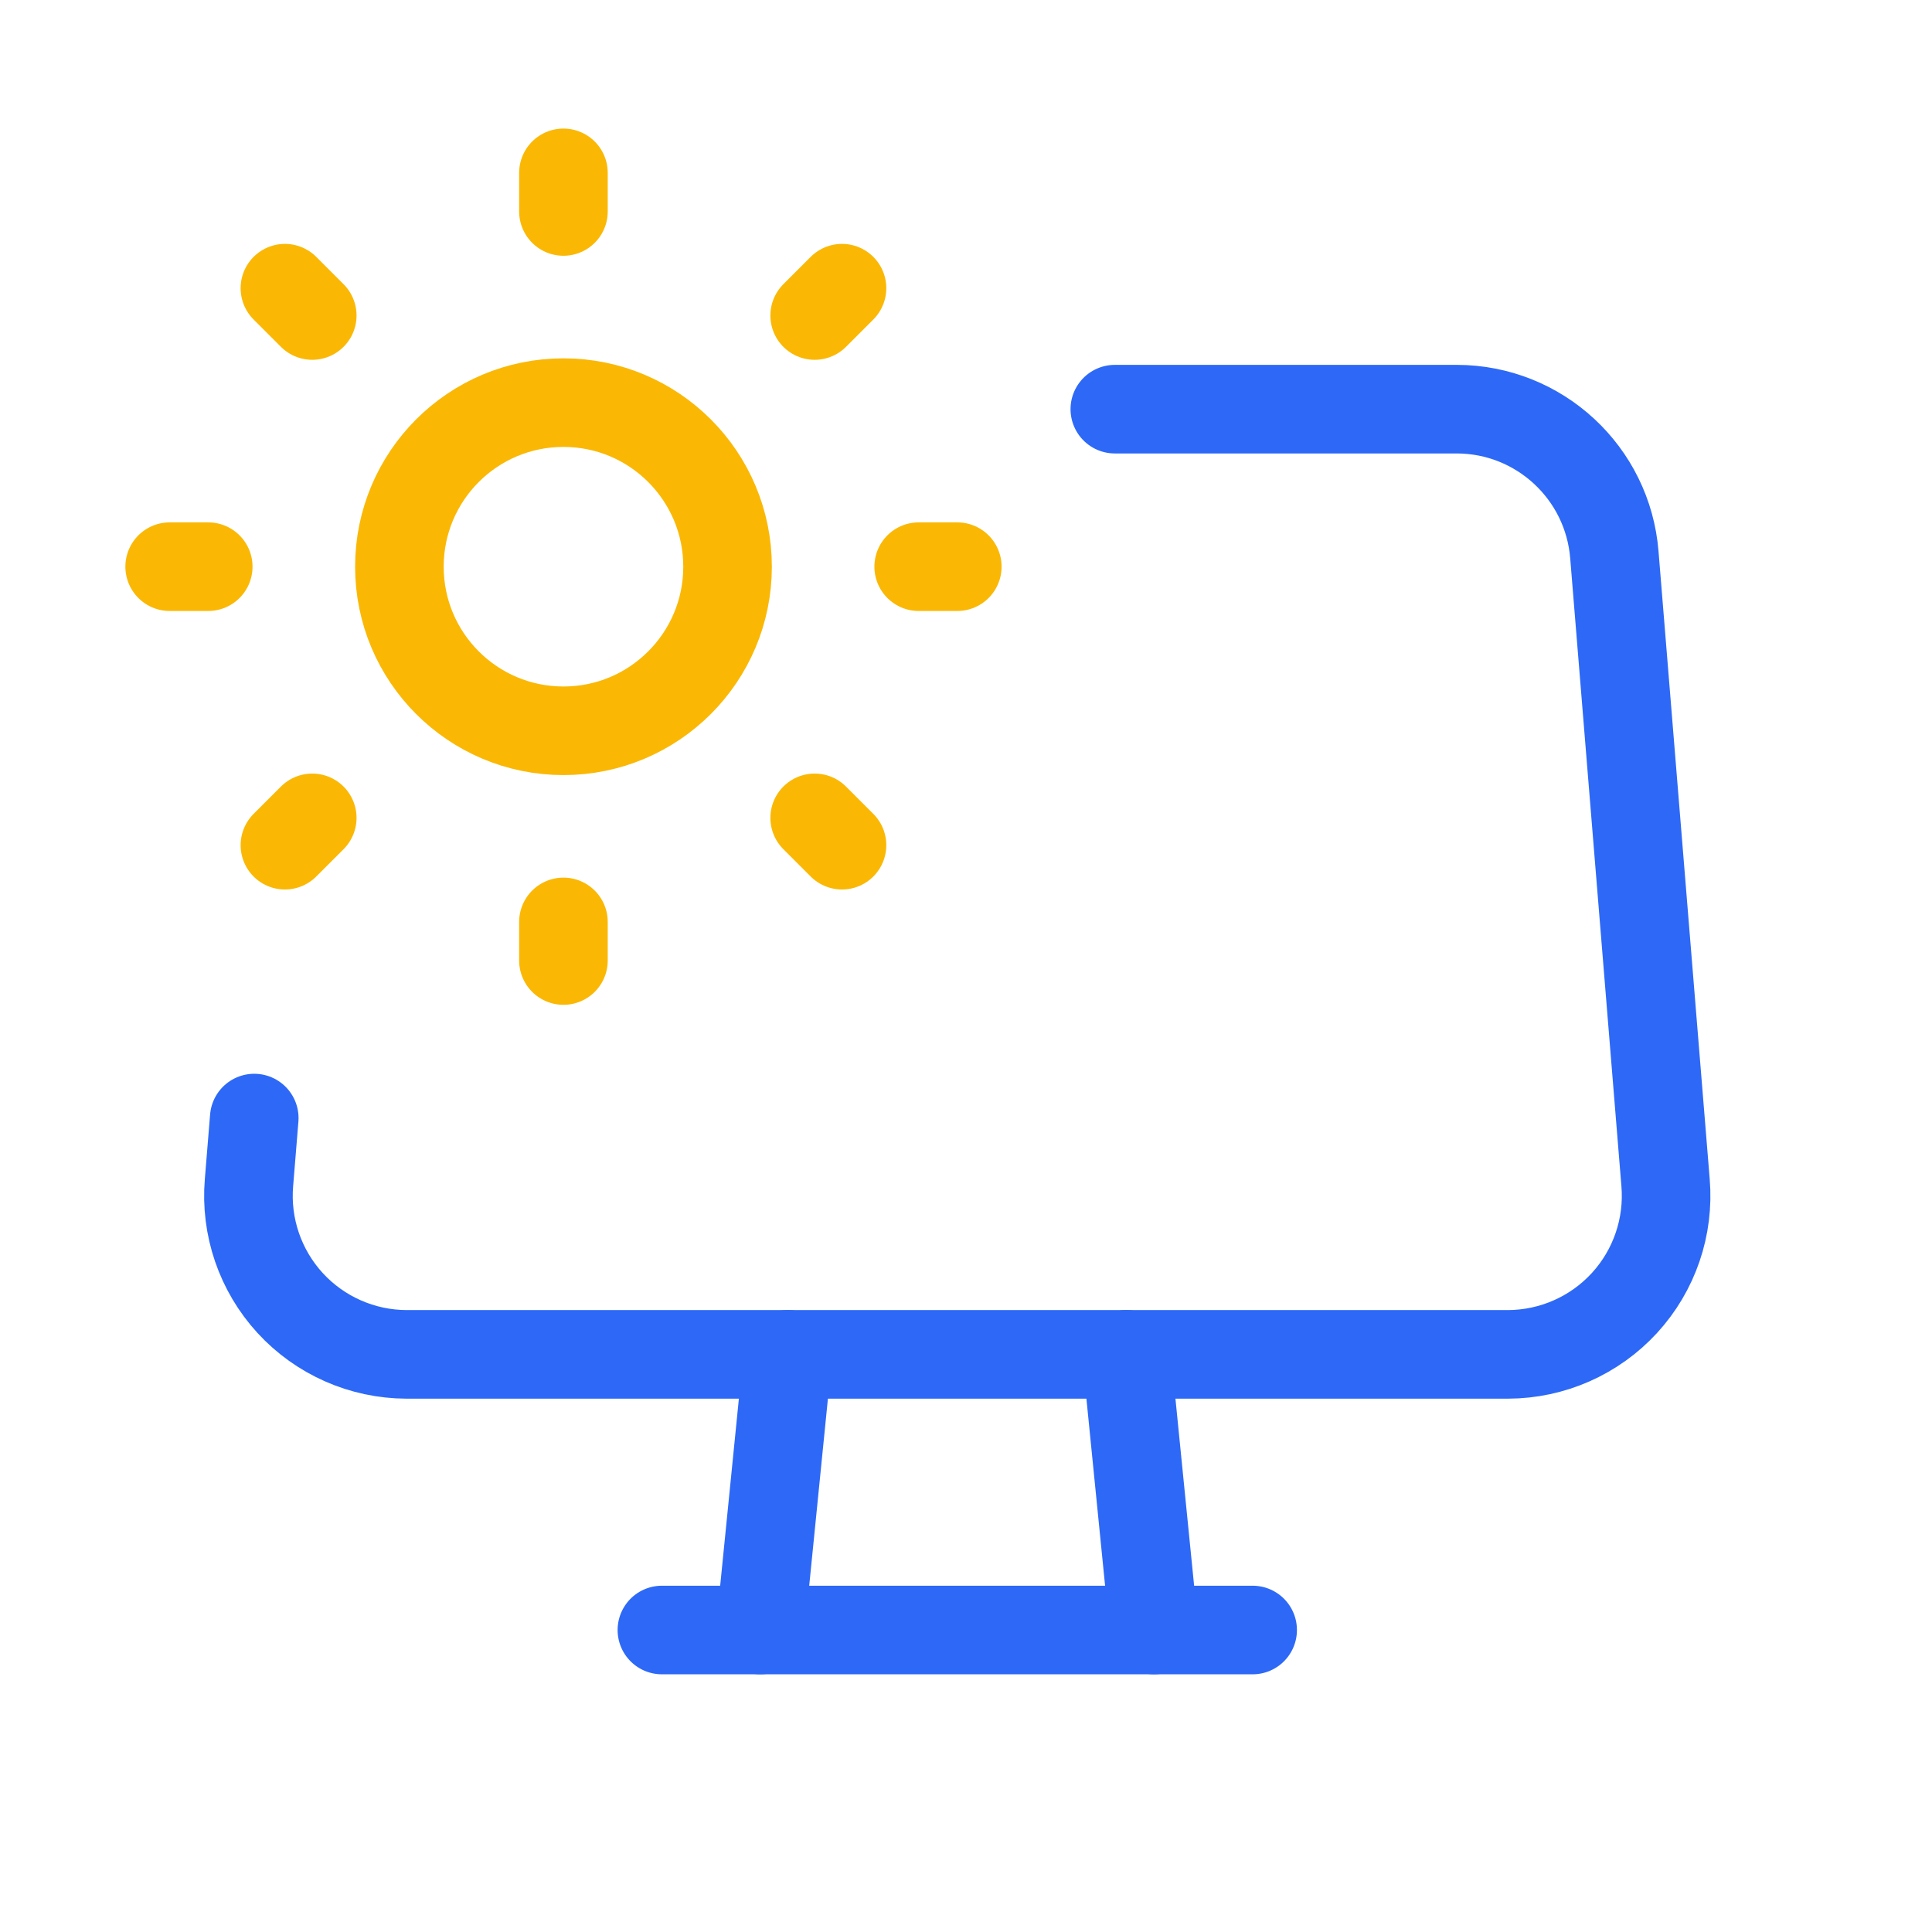
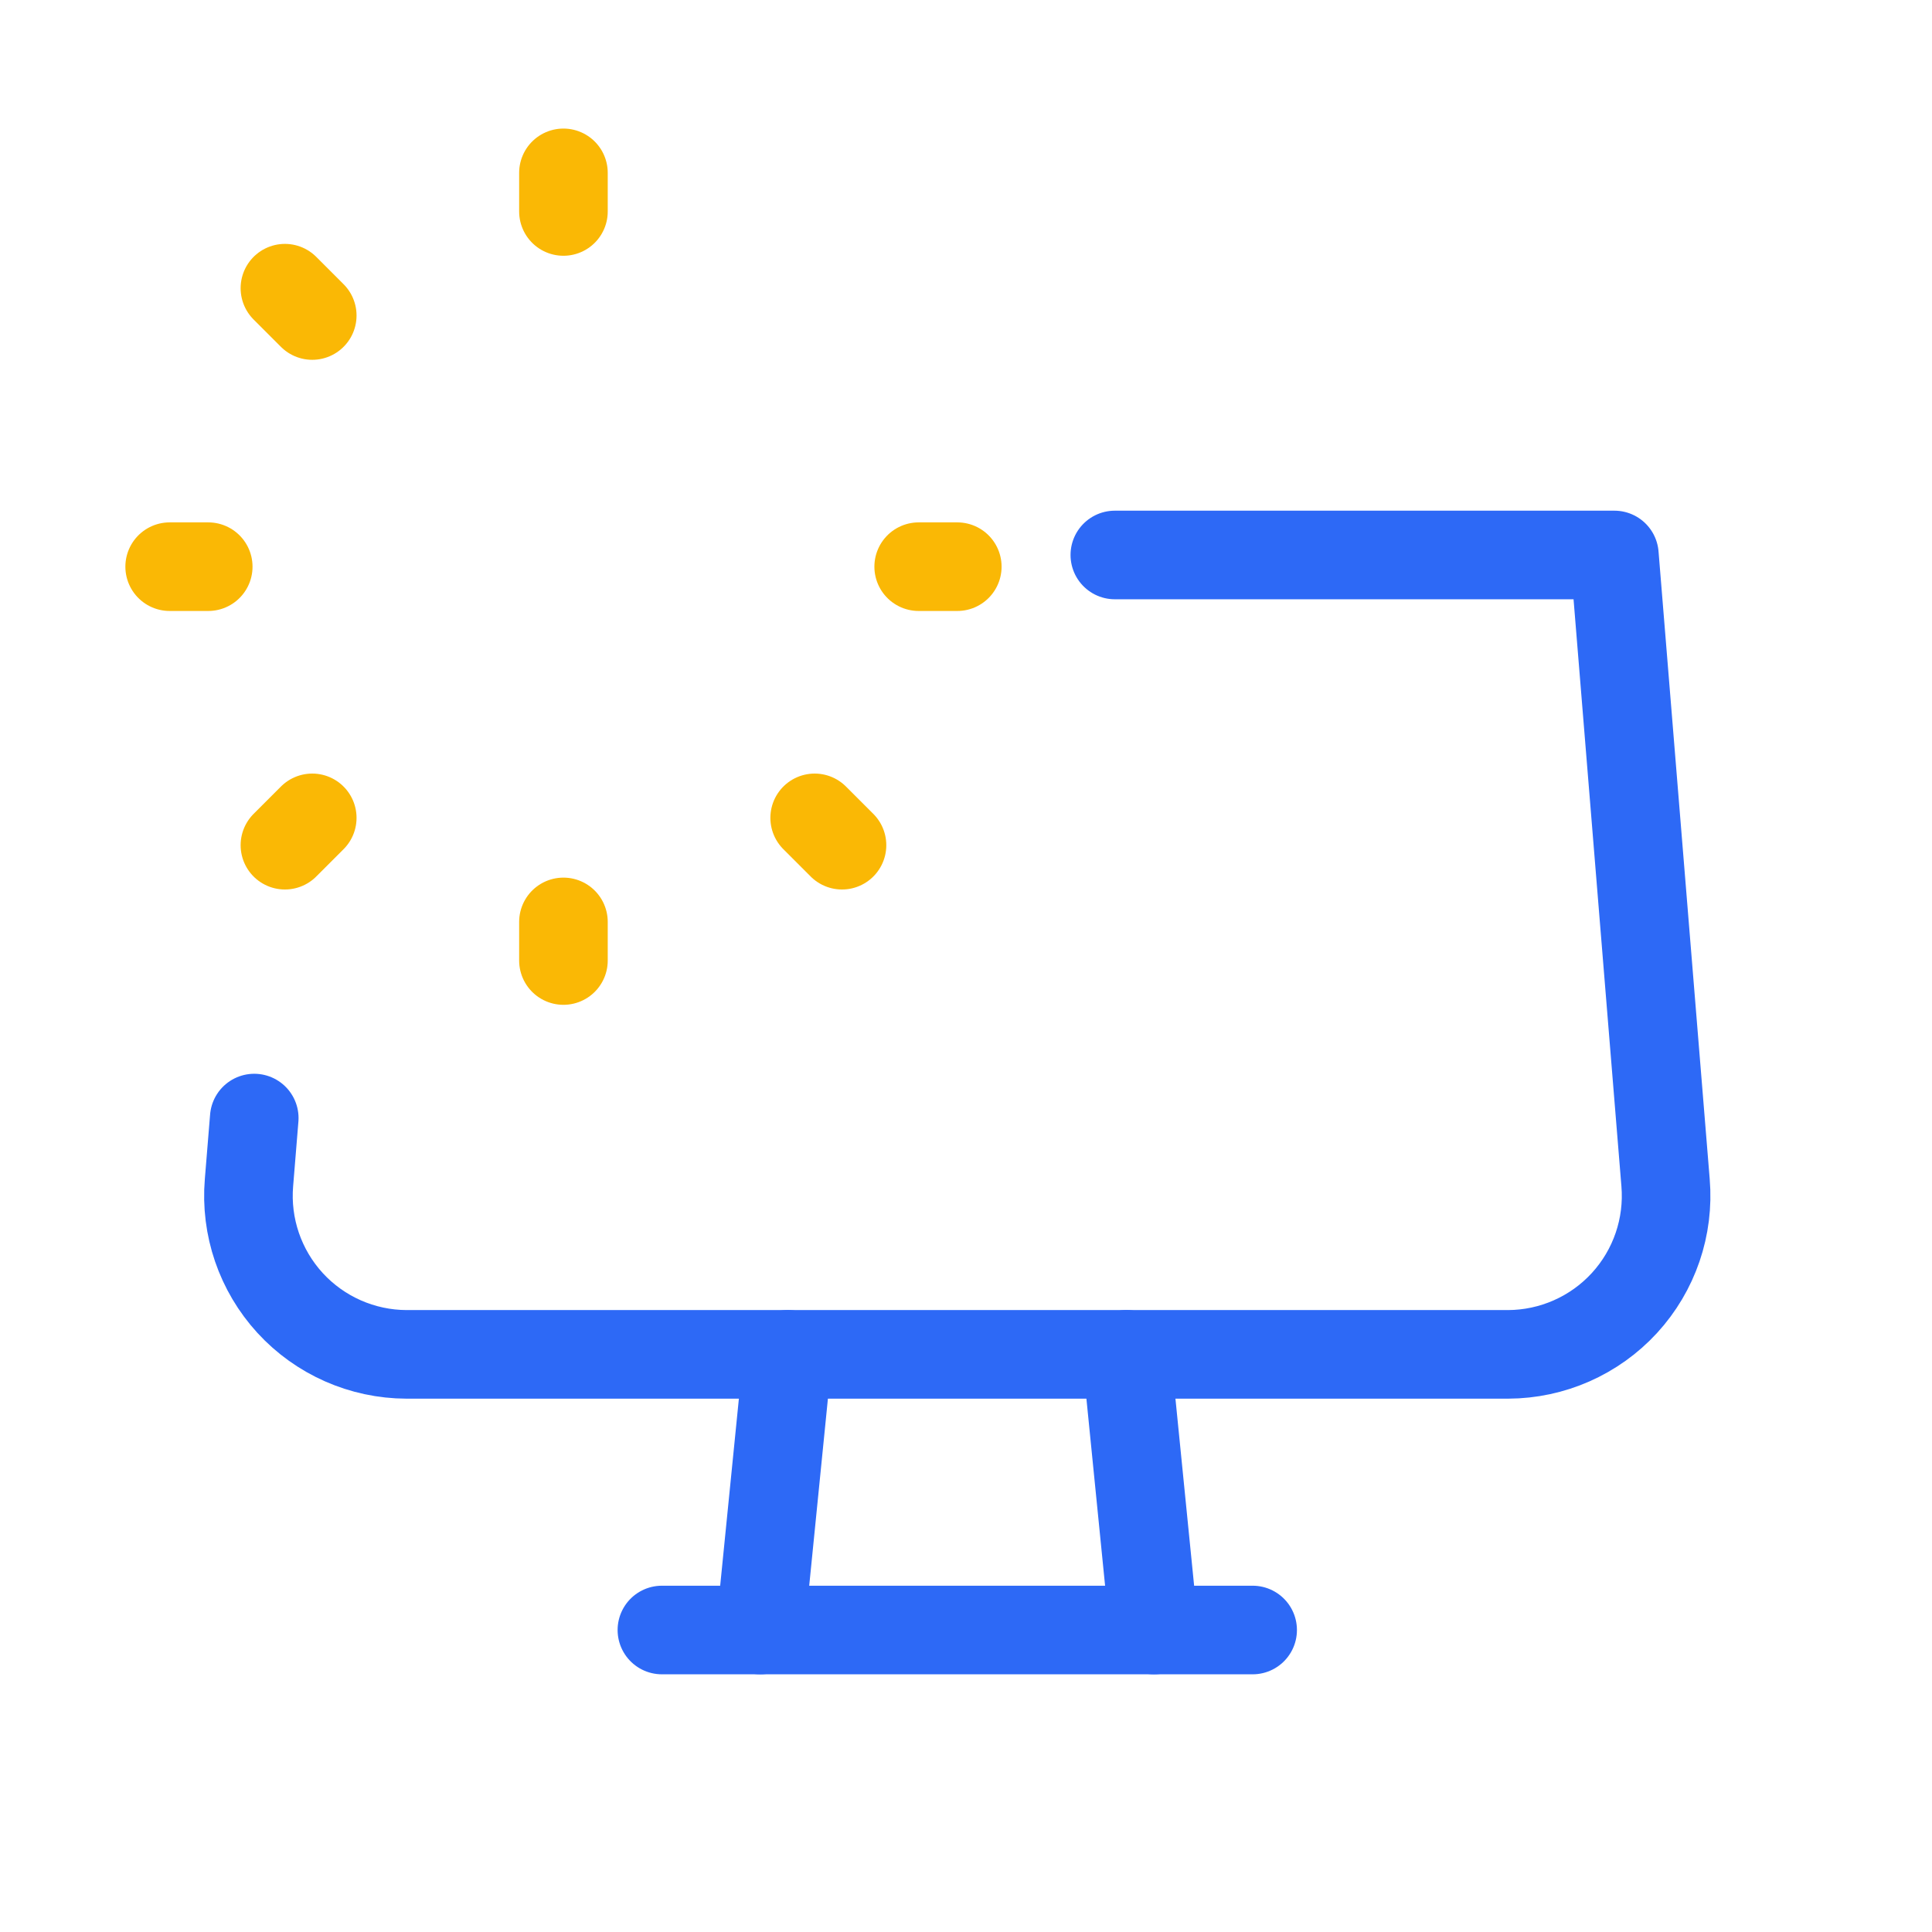
<svg xmlns="http://www.w3.org/2000/svg" width="55" height="55" viewBox="0 0 55 55" fill="none">
-   <circle cx="16.041" cy="16.133" r="4.671" stroke="#FAB805" stroke-width="2.522" stroke-linecap="round" stroke-linejoin="round" />
  <path d="M5.928 16.132H4.83" stroke="#FAB805" stroke-width="2.522" stroke-linecap="round" stroke-linejoin="round" />
  <path d="M26.153 16.132H27.252" stroke="#FAB805" stroke-width="2.522" stroke-linecap="round" stroke-linejoin="round" />
  <path d="M16.04 26.245V27.344" stroke="#FAB805" stroke-width="2.522" stroke-linecap="round" stroke-linejoin="round" />
  <path d="M16.04 6.02V4.921" stroke="#FAB805" stroke-width="2.522" stroke-linecap="round" stroke-linejoin="round" />
  <path d="M8.889 23.283L8.111 24.061" stroke="#FAB805" stroke-width="2.522" stroke-linecap="round" stroke-linejoin="round" />
-   <path d="M23.192 8.982L23.97 8.204" stroke="#FAB805" stroke-width="2.522" stroke-linecap="round" stroke-linejoin="round" />
  <path d="M23.192 23.283L23.97 24.061" stroke="#FAB805" stroke-width="2.522" stroke-linecap="round" stroke-linejoin="round" />
  <path d="M8.889 8.982L8.111 8.204" stroke="#FAB805" stroke-width="2.522" stroke-linecap="round" stroke-linejoin="round" />
-   <path d="M7.238 31.829L7.088 33.667C6.983 34.923 7.408 36.165 8.259 37.094C9.111 38.022 10.312 38.552 11.573 38.556H42.931C44.191 38.552 45.392 38.022 46.244 37.094C47.096 36.165 47.52 34.923 47.415 33.667L45.958 15.799C45.772 13.458 43.821 11.652 41.473 11.648H31.737" stroke="#2D69F6" stroke-width="2.522" stroke-linecap="round" stroke-linejoin="round" />
+   <path d="M7.238 31.829L7.088 33.667C6.983 34.923 7.408 36.165 8.259 37.094C9.111 38.022 10.312 38.552 11.573 38.556H42.931C44.191 38.552 45.392 38.022 46.244 37.094C47.096 36.165 47.52 34.923 47.415 33.667L45.958 15.799H31.737" stroke="#2D69F6" stroke-width="2.522" stroke-linecap="round" stroke-linejoin="round" />
  <path d="M32.069 38.555L32.853 46.403" stroke="#2D69F6" stroke-width="2.522" stroke-linecap="round" stroke-linejoin="round" />
  <path d="M21.643 46.403L22.428 38.555" stroke="#2D69F6" stroke-width="2.522" stroke-linecap="round" stroke-linejoin="round" />
  <path d="M35.66 46.403H18.843" stroke="#2D69F6" stroke-width="2.522" stroke-linecap="round" stroke-linejoin="round" />
</svg>